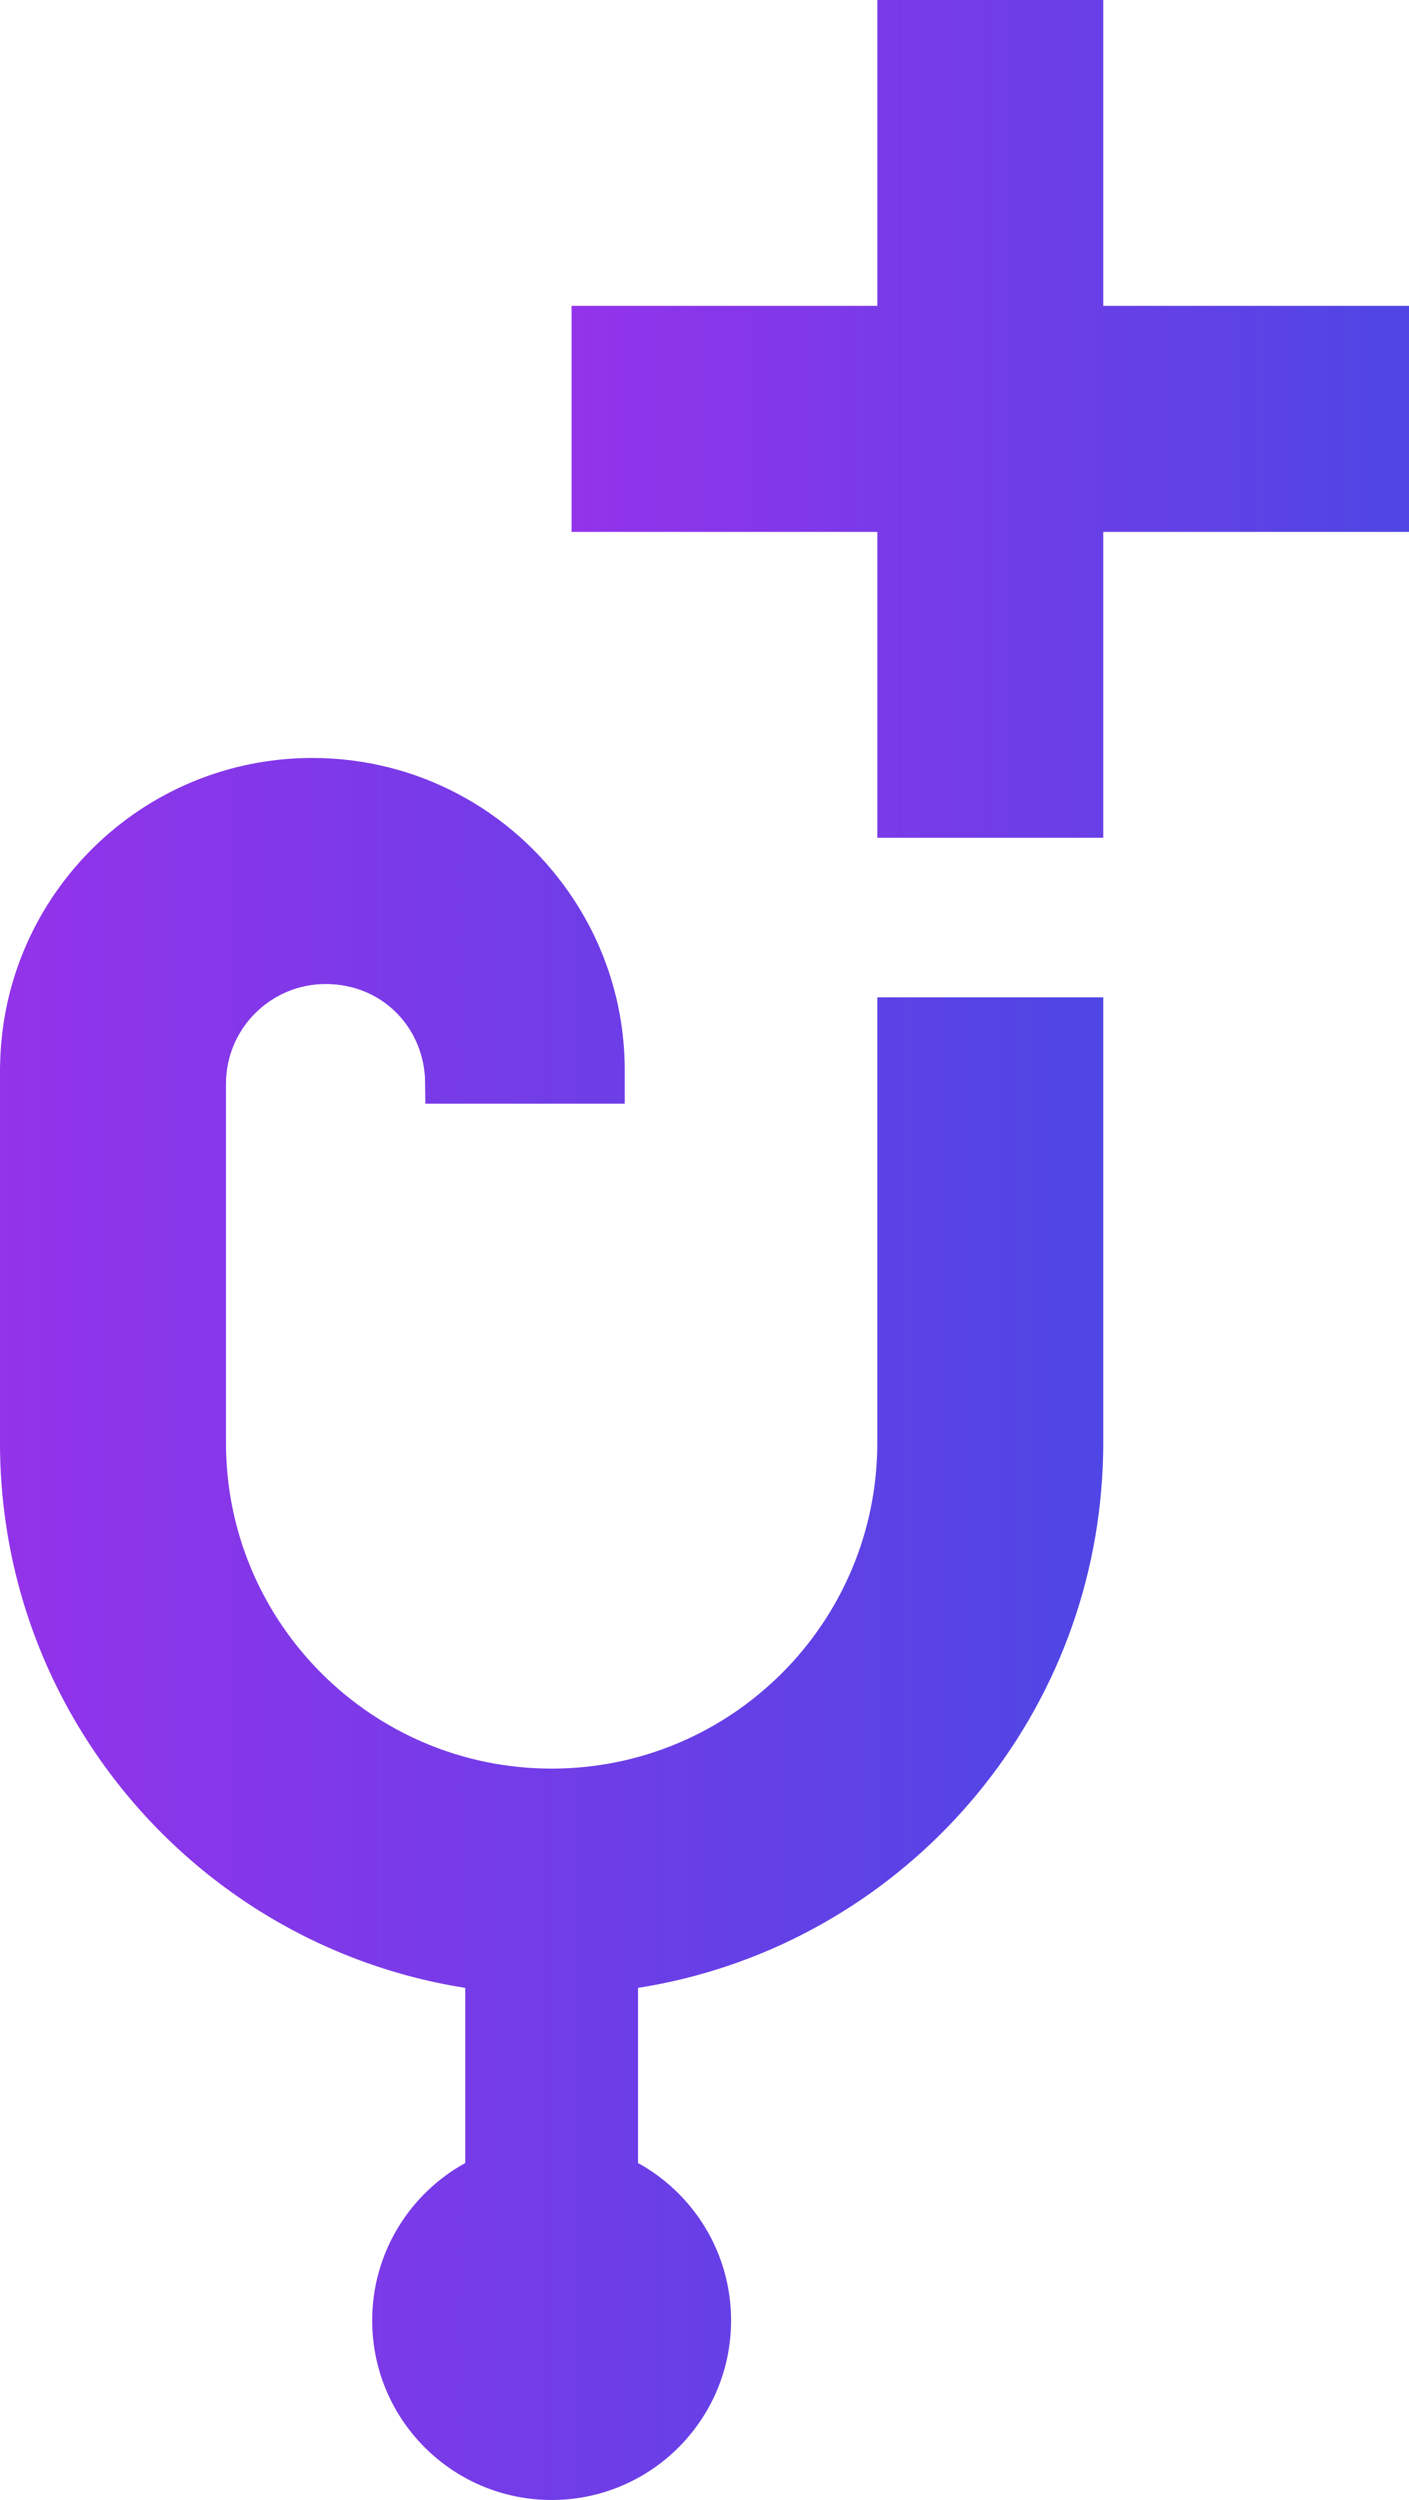
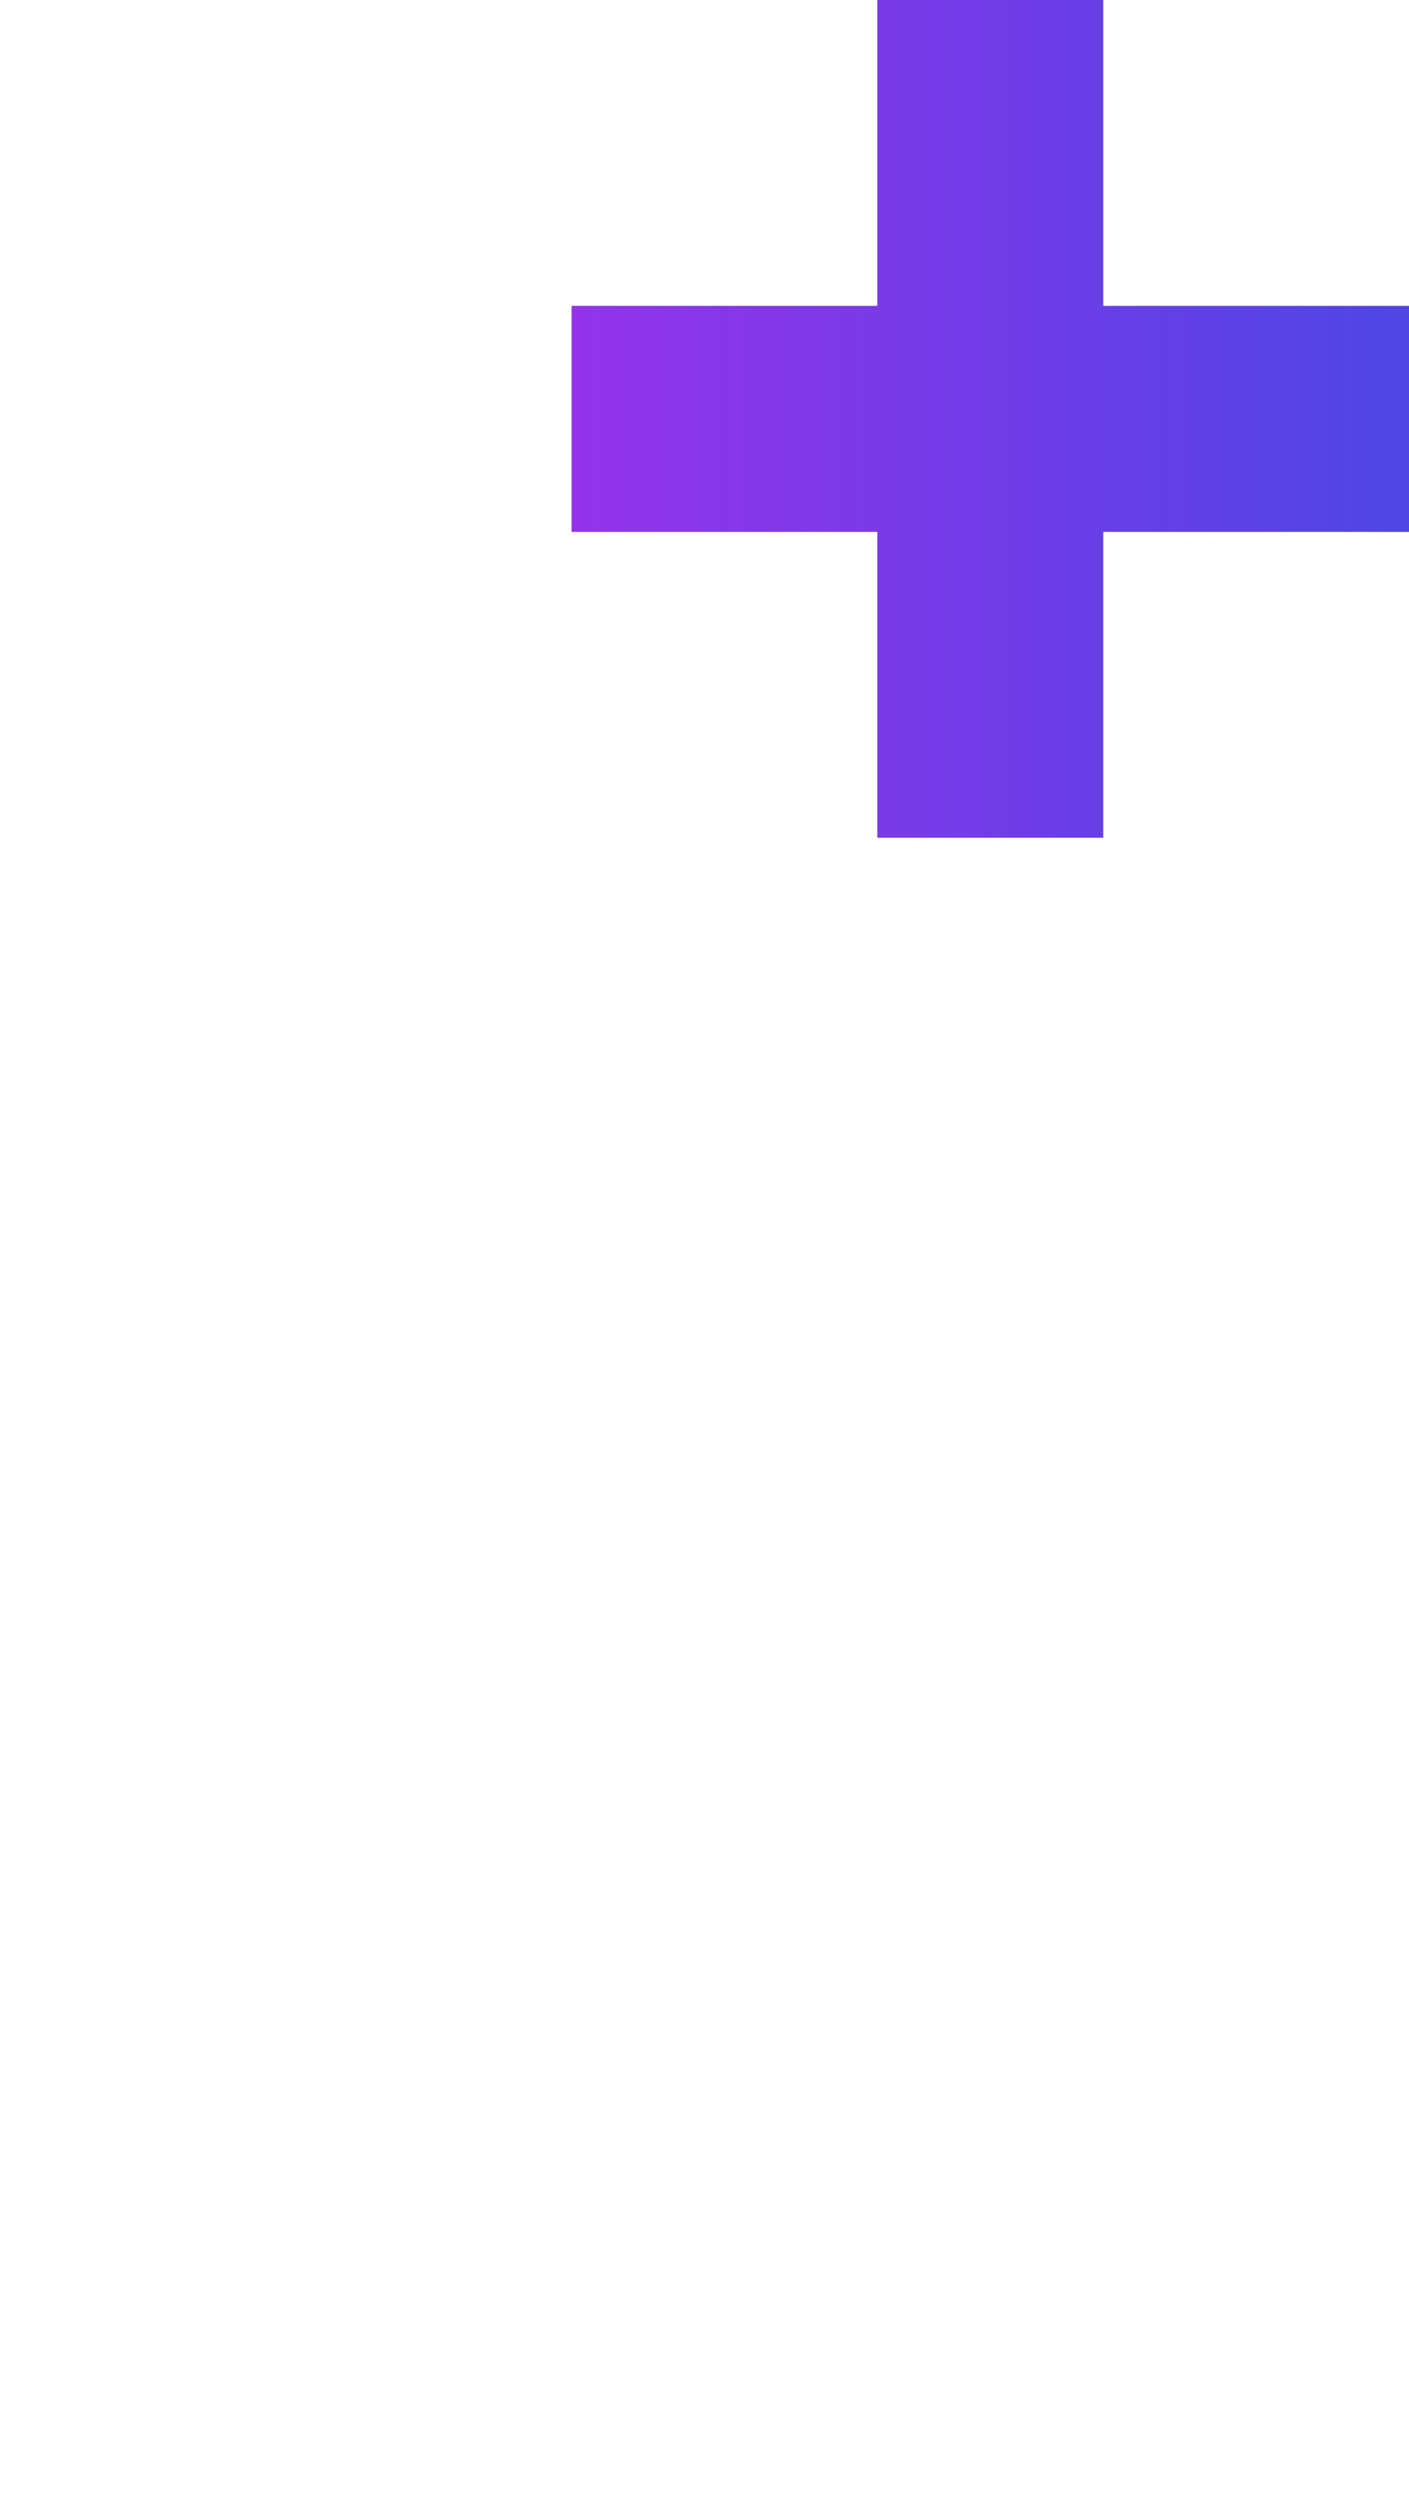
<svg xmlns="http://www.w3.org/2000/svg" xmlns:xlink="http://www.w3.org/1999/xlink" id="Layer_2" viewBox="0 0 106 188">
  <defs>
    <style>.cls-1{fill:url(#linear-gradient);}.cls-1,.cls-2{stroke-width:0px;}.cls-2{fill:url(#linear-gradient-2);}</style>
    <linearGradient id="linear-gradient" x1="43" y1="31.5" x2="106" y2="31.5" gradientUnits="userSpaceOnUse">
      <stop offset="0" stop-color="#9333ea" />
      <stop offset="1" stop-color="#4f46e5" />
    </linearGradient>
    <linearGradient id="linear-gradient-2" x1="0" y1="122.5" x2="83" y2="122.5" xlink:href="#linear-gradient" />
  </defs>
  <g id="Layer_1-2">
    <polygon class="cls-1" points="106 23 106 40 83 40 83 63 66 63 66 40 43 40 43 23 66 23 66 0 83 0 83 23 106 23" />
-     <path class="cls-2" d="M66,75v33.5c0,13.53-10.97,24.5-24.5,24.5s-24.5-10.97-24.5-24.5v-27c0-4.14,3.36-7.5,7.5-7.5s7.22,3.09,7.47,7l.03,2h15v-2c0-.17,0-.33,0-.5,0-5.02-1.57-9.66-4.26-13.48-4.24-6.06-11.28-10.02-19.24-10.02C10.69,57,.27,67.25.01,80c-.01.17-.01.33-.01.5v28c0,8.29,2.43,16.02,6.63,22.5,6.27,9.7,16.48,16.62,28.37,18.49v13.17c-4.17,2.3-7,6.74-7,11.84,0,7.46,6.04,13.5,13.5,13.5s13.5-6.04,13.5-13.5c0-5.1-2.83-9.54-7-11.84v-13.17c18.7-2.94,33.26-18.37,34.85-37.49.1-1.15.15-2.32.15-3.5v-33.5h-17Z" />
  </g>
</svg>